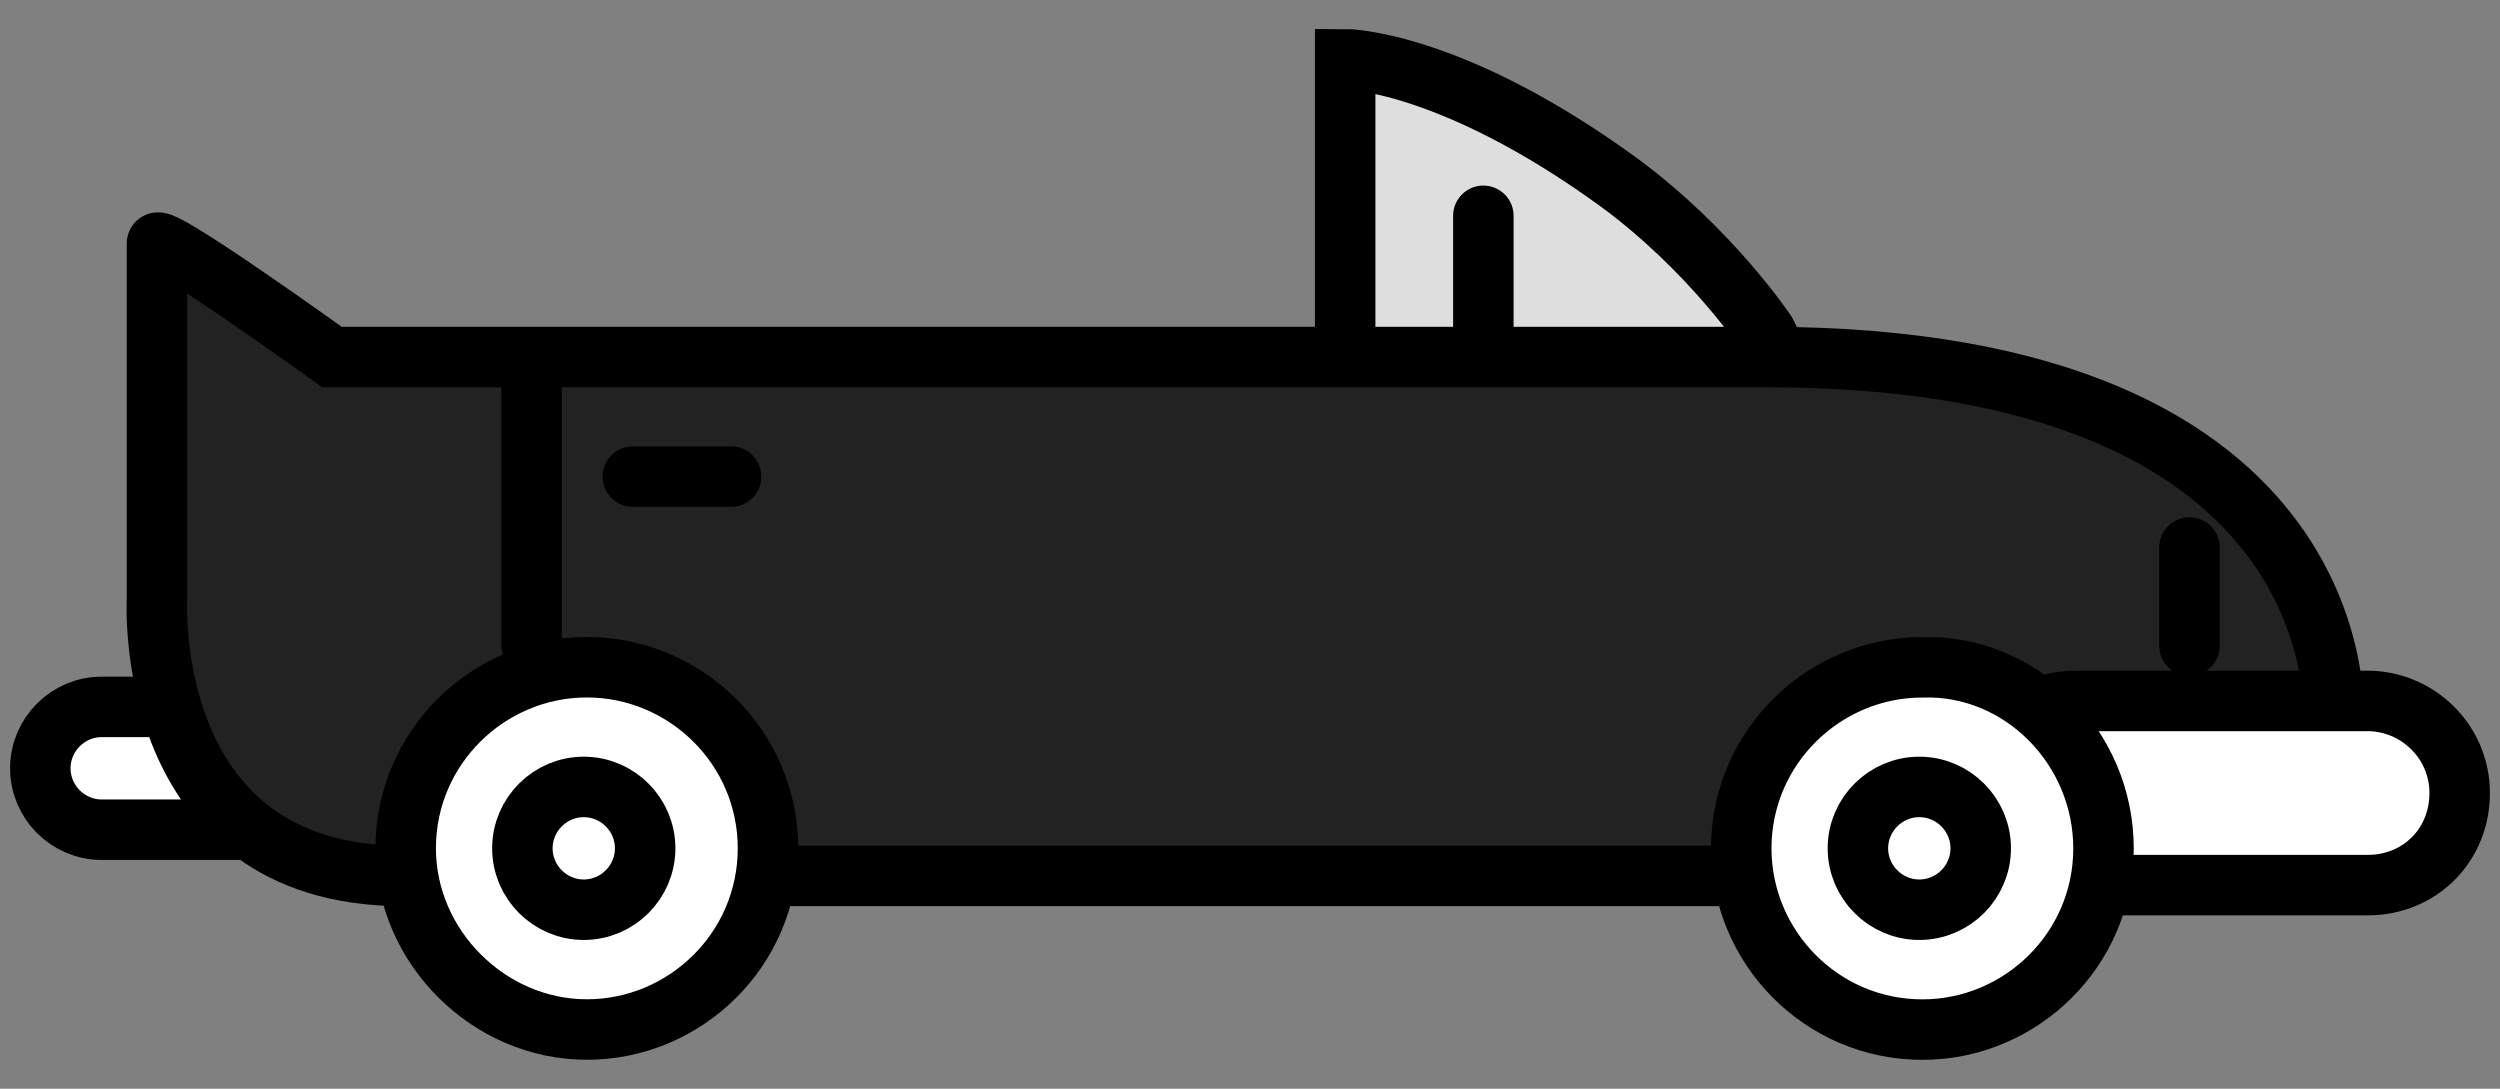
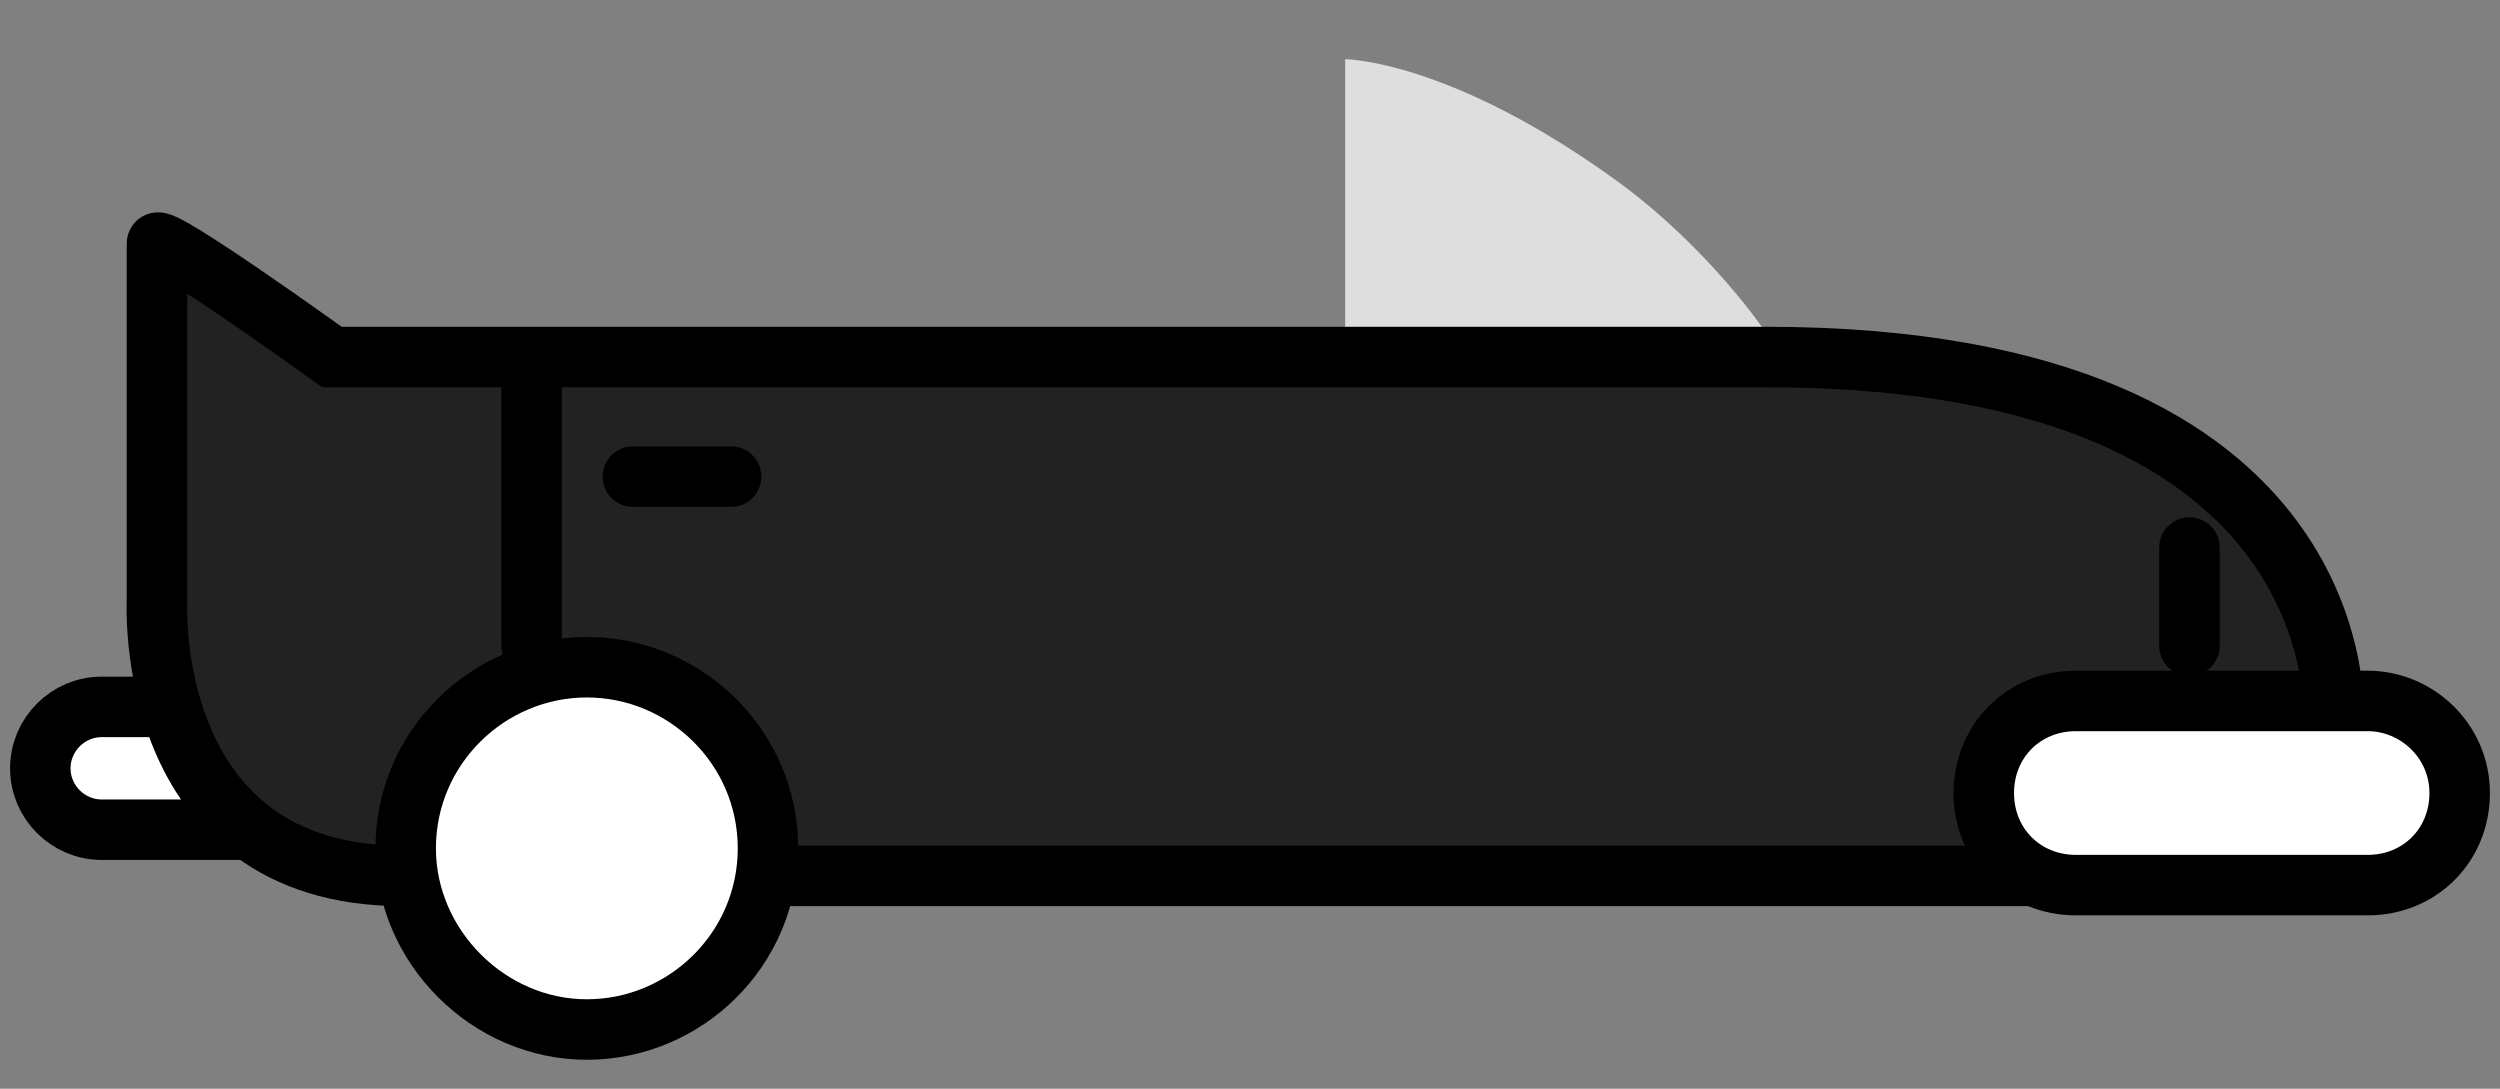
<svg xmlns="http://www.w3.org/2000/svg" width="62" height="27" viewBox="0 0 62 27" fill="none">
  <rect x="0" y="0" width="62" height="27" fill="#808080" stroke="none" />
  <path d="M44.325 9.311L43.792 8.245C43.792 8.245 42.421 6.19 40.137 4.514C35.949 1.469 33.36 1.469 33.36 1.469V8.855" fill="#DEDEDE" />
-   <path d="M44.325 9.311L43.792 8.245C43.792 8.245 42.421 6.19 40.137 4.514C35.949 1.469 33.36 1.469 33.36 1.469V8.855" stroke="black" stroke-width="1.5" stroke-miterlimit="10" />
  <path d="M8.995 19.054C8.995 19.892 8.31 20.577 7.472 20.577H2.523C1.685 20.577 1 19.892 1 19.054C1 18.216 1.685 17.531 2.523 17.531H7.472C8.31 17.531 8.995 18.216 8.995 19.054Z" fill="white" stroke="black" stroke-width="1.5" stroke-miterlimit="10" stroke-linecap="round" />
-   <path d="M43.792 8.854C58.64 8.854 57.878 17.991 57.878 17.991L57.954 21.722H9.985C3.513 21.722 3.893 14.869 3.893 14.869V6.037C3.893 5.732 8.233 8.854 8.233 8.854H13.183H16.076H43.792Z" fill="#222222" stroke="black" stroke-width="1.5" stroke-miterlimit="10" />
+   <path d="M43.792 8.854C58.64 8.854 57.878 17.991 57.878 17.991L57.954 21.722H9.985C3.513 21.722 3.893 14.869 3.893 14.869V6.037C3.893 5.732 8.233 8.854 8.233 8.854H13.183H16.076Z" fill="#222222" stroke="black" stroke-width="1.5" stroke-miterlimit="10" />
  <path d="M19.046 21.039C19.046 23.552 16.99 25.532 14.553 25.532C12.117 25.532 10.061 23.476 10.061 21.039C10.061 18.527 12.117 16.547 14.553 16.547C16.99 16.547 19.046 18.527 19.046 21.039Z" fill="white" stroke="black" stroke-width="1.5" stroke-miterlimit="10" stroke-linecap="round" />
-   <path d="M16 21.038C16 21.876 15.315 22.561 14.477 22.561C13.64 22.561 12.955 21.876 12.955 21.038C12.955 20.201 13.64 19.516 14.477 19.516C15.315 19.516 16 20.201 16 21.038Z" fill="white" stroke="black" stroke-width="1.5" stroke-miterlimit="10" stroke-linecap="round" />
  <path d="M61 19.667C61 20.962 60.01 21.951 58.716 21.951H51.483C50.188 21.951 49.198 20.962 49.198 19.667C49.198 18.373 50.188 17.383 51.483 17.383H58.716C59.934 17.383 61 18.373 61 19.667Z" fill="white" stroke="black" stroke-width="1.5" stroke-miterlimit="10" stroke-linecap="round" />
-   <path d="M52.167 21.041C52.167 23.554 50.111 25.534 47.675 25.534C45.162 25.534 43.183 23.478 43.183 21.041C43.183 18.529 45.239 16.549 47.675 16.549C50.111 16.473 52.167 18.529 52.167 21.041Z" fill="white" stroke="black" stroke-width="1.5" stroke-miterlimit="10" stroke-linecap="round" />
-   <path d="M49.122 21.038C49.122 21.876 48.437 22.561 47.599 22.561C46.761 22.561 46.076 21.876 46.076 21.038C46.076 20.201 46.761 19.516 47.599 19.516C48.437 19.516 49.122 20.201 49.122 21.038Z" fill="white" stroke="black" stroke-width="1.5" stroke-miterlimit="10" stroke-linecap="round" />
  <path d="M54.299 16.015V13.578" stroke="black" stroke-width="1.5" stroke-miterlimit="10" stroke-linecap="round" />
  <path d="M15.695 11.82H18.132" stroke="black" stroke-width="1.5" stroke-miterlimit="10" stroke-linecap="round" />
-   <path d="M36.787 8.397V5.352" stroke="black" stroke-width="1.5" stroke-miterlimit="10" stroke-linecap="round" />
  <path d="M13.183 9.156V16.009" stroke="black" stroke-width="1.5" stroke-miterlimit="10" stroke-linecap="round" />
</svg>